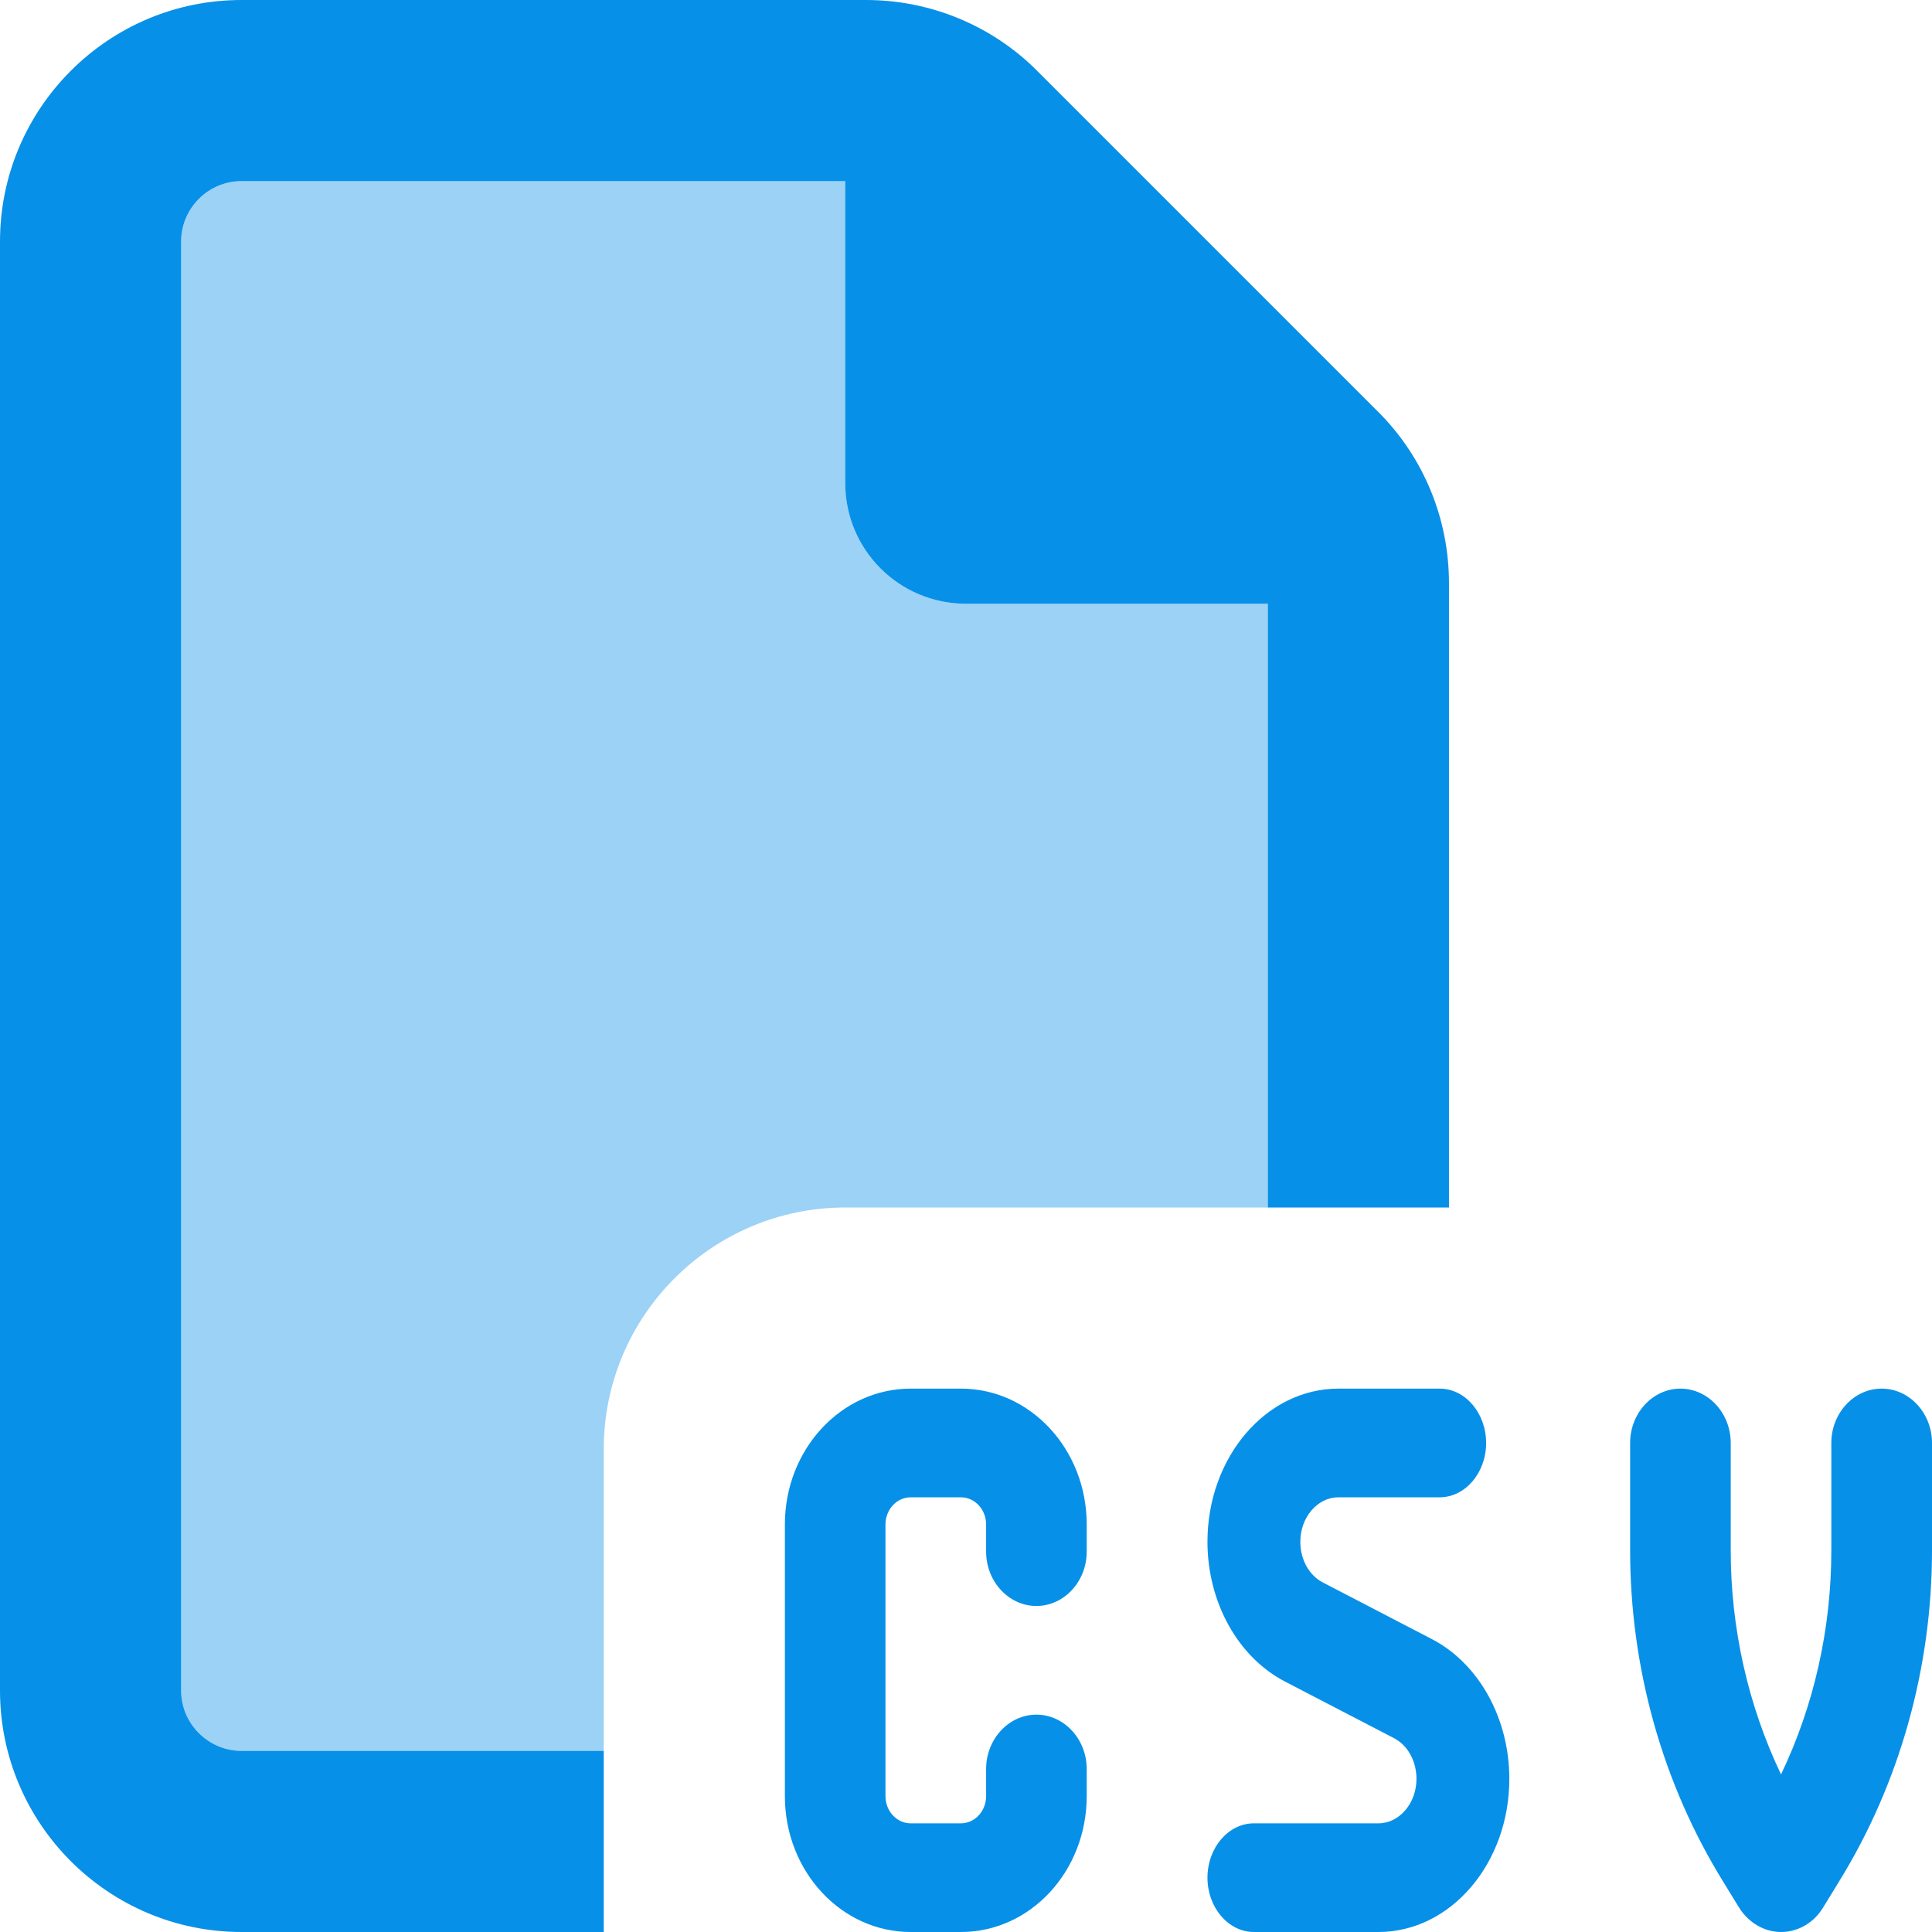
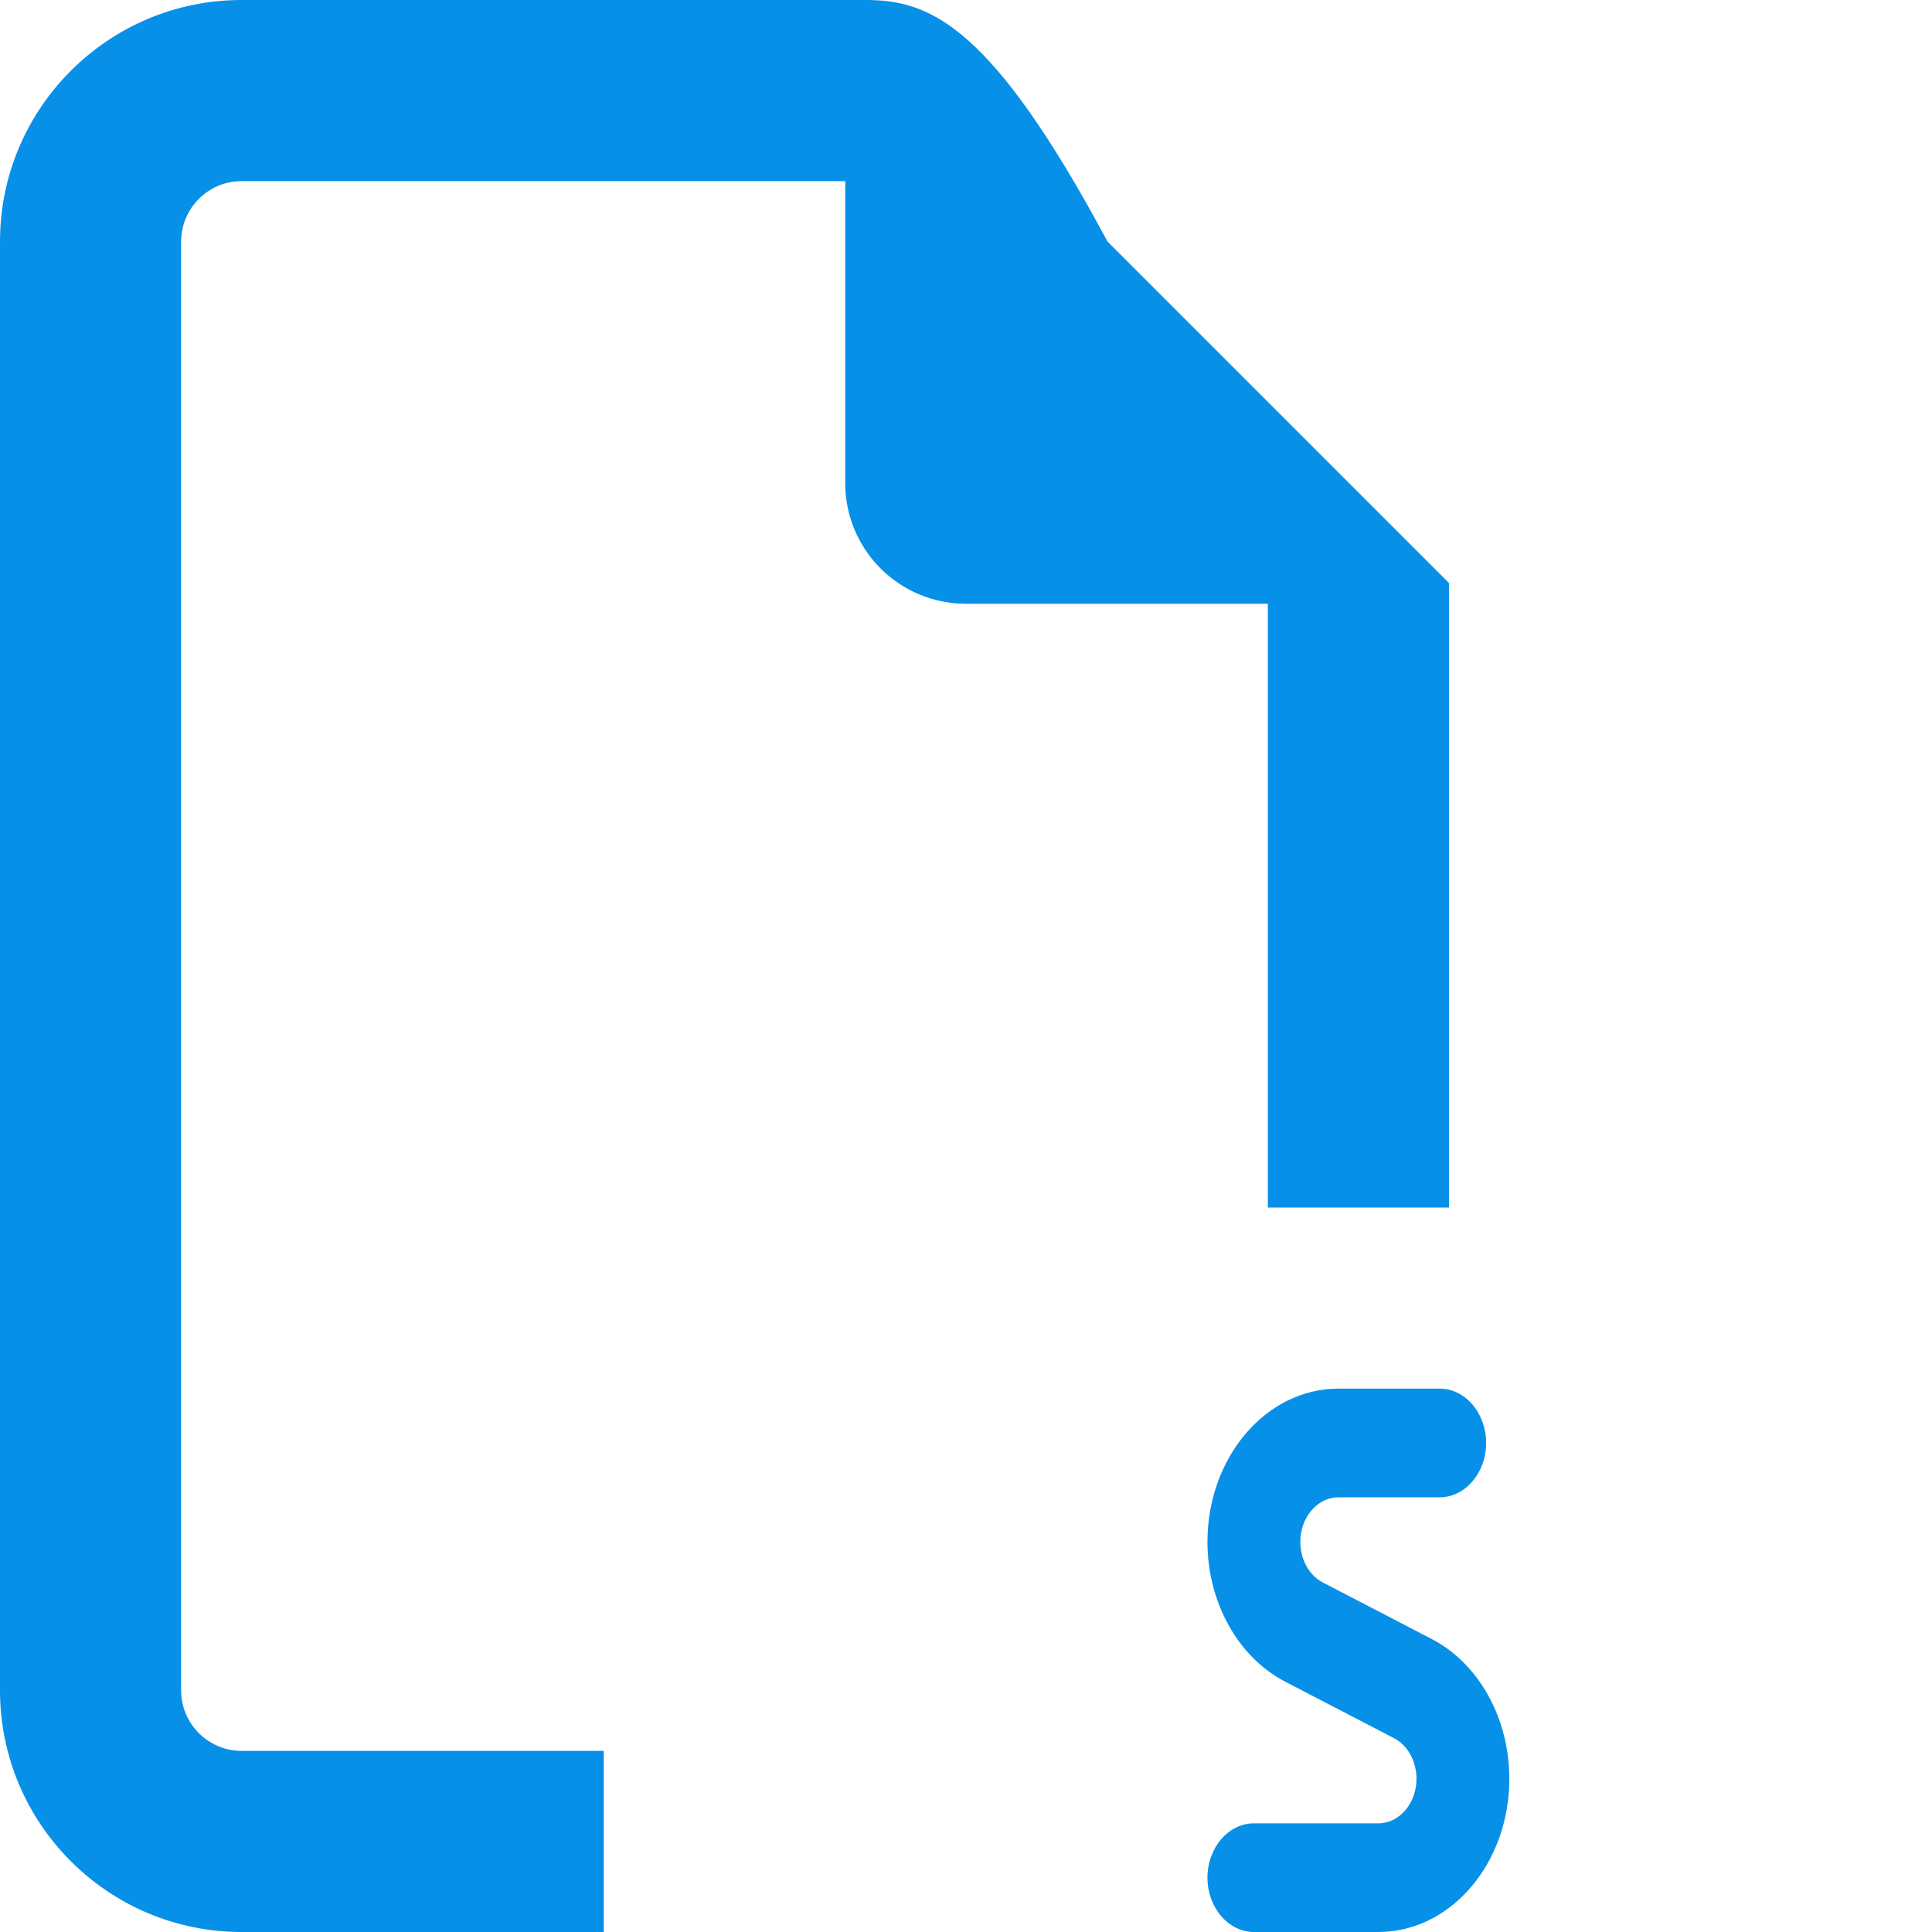
<svg xmlns="http://www.w3.org/2000/svg" id="Layer_1" data-name="Layer 1" viewBox="0 0 512 512">
  <defs>
    <style>
      .cls-1 {
        isolation: isolate;
        opacity: .4;
      }

      .cls-1, .cls-2 {
        fill: #0790e8;
      }
    </style>
  </defs>
-   <path class="cls-2" d="M254.66,368h-13.33c-18.42,0-33.33,16.11-33.33,36v72c0,19.89,14.92,36,33.33,36h13.33c18.42,0,33.33-16.11,33.33-36v-7.2c0-7.92-6-14.4-13.33-14.4s-13.33,6.48-13.33,14.4v7.2c0,3.96-3,7.2-6.67,7.2h-13.33c-3.67,0-6.67-3.24-6.67-7.2v-72c0-3.96,3-7.2,6.67-7.2h13.33c3.67,0,6.67,3.24,6.67,7.2v7.2c0,7.92,6,14.4,13.33,14.4s13.33-6.48,13.33-14.4v-7.2c0-19.89-14.92-36-33.33-36Z" />
-   <path class="cls-2" d="M498.65,368c-7.33,0-13.33,6.48-13.33,14.4v28.44c0,20.79-4.58,41.13-13.33,59.4-8.75-18.36-13.33-38.7-13.33-59.4v-28.44c0-7.92-6-14.4-13.33-14.4h0c-7.33,0-13.33,6.48-13.33,14.4v28.44c0,31.23,8.58,61.83,24.67,87.84l4.25,6.93c2.5,3.96,6.67,6.39,11.08,6.39s8.58-2.34,11.08-6.39l4.25-6.93c16.08-26.01,24.67-56.61,24.67-87.84v-28.44c0-7.92-6-14.4-13.33-14.4h-.02Z" />
  <path class="cls-2" d="M379.37,434.33l-28.77-14.94c-3.69-1.89-6-6.12-6-10.8,0-6.48,4.54-11.79,10.08-11.79h26.85c6.77,0,12.31-6.48,12.31-14.4s-5.54-14.4-12.31-14.4h-26.85c-19.15,0-34.69,18.18-34.69,40.59,0,16.02,8.08,30.6,20.62,37.08l28.77,14.94c3.69,1.89,6,6.12,6,10.8,0,6.48-4.54,11.79-10.08,11.79h-33c-6.77,0-12.31,6.48-12.31,14.4s5.54,14.4,12.31,14.4h33c19.15,0,34.69-18.18,34.69-40.59,0-16.02-8.08-30.6-20.62-37.08h0Z" />
-   <path class="cls-2" d="M64,464c-8.8,0-16-7.2-16-16V64c0-8.8,7.2-16,16-16h159.99v80c0,17.7,14.3,32,32,32h80v160h48v-165.5c0-17-6.7-33.3-18.7-45.3l-90.5-90.5C262.79,6.7,246.49,0,229.49,0H64C28.7,0,0,28.7,0,64v384c0,35.3,28.7,64,64,64h96v-48H64Z" />
-   <path class="cls-1" d="M255.99,160c-17.7,0-32-14.3-32-32V48H64c-8.8,0-16,7.2-16,16v384c0,8.8,7.2,16,16,16h96v-80c0-35.3,28.7-64,64-64h112v-160h-80Z" />
+   <path class="cls-2" d="M64,464c-8.8,0-16-7.2-16-16V64c0-8.8,7.2-16,16-16h159.99v80c0,17.7,14.3,32,32,32h80v160h48v-165.5l-90.5-90.5C262.79,6.7,246.49,0,229.49,0H64C28.7,0,0,28.7,0,64v384c0,35.3,28.7,64,64,64h96v-48H64Z" />
</svg>